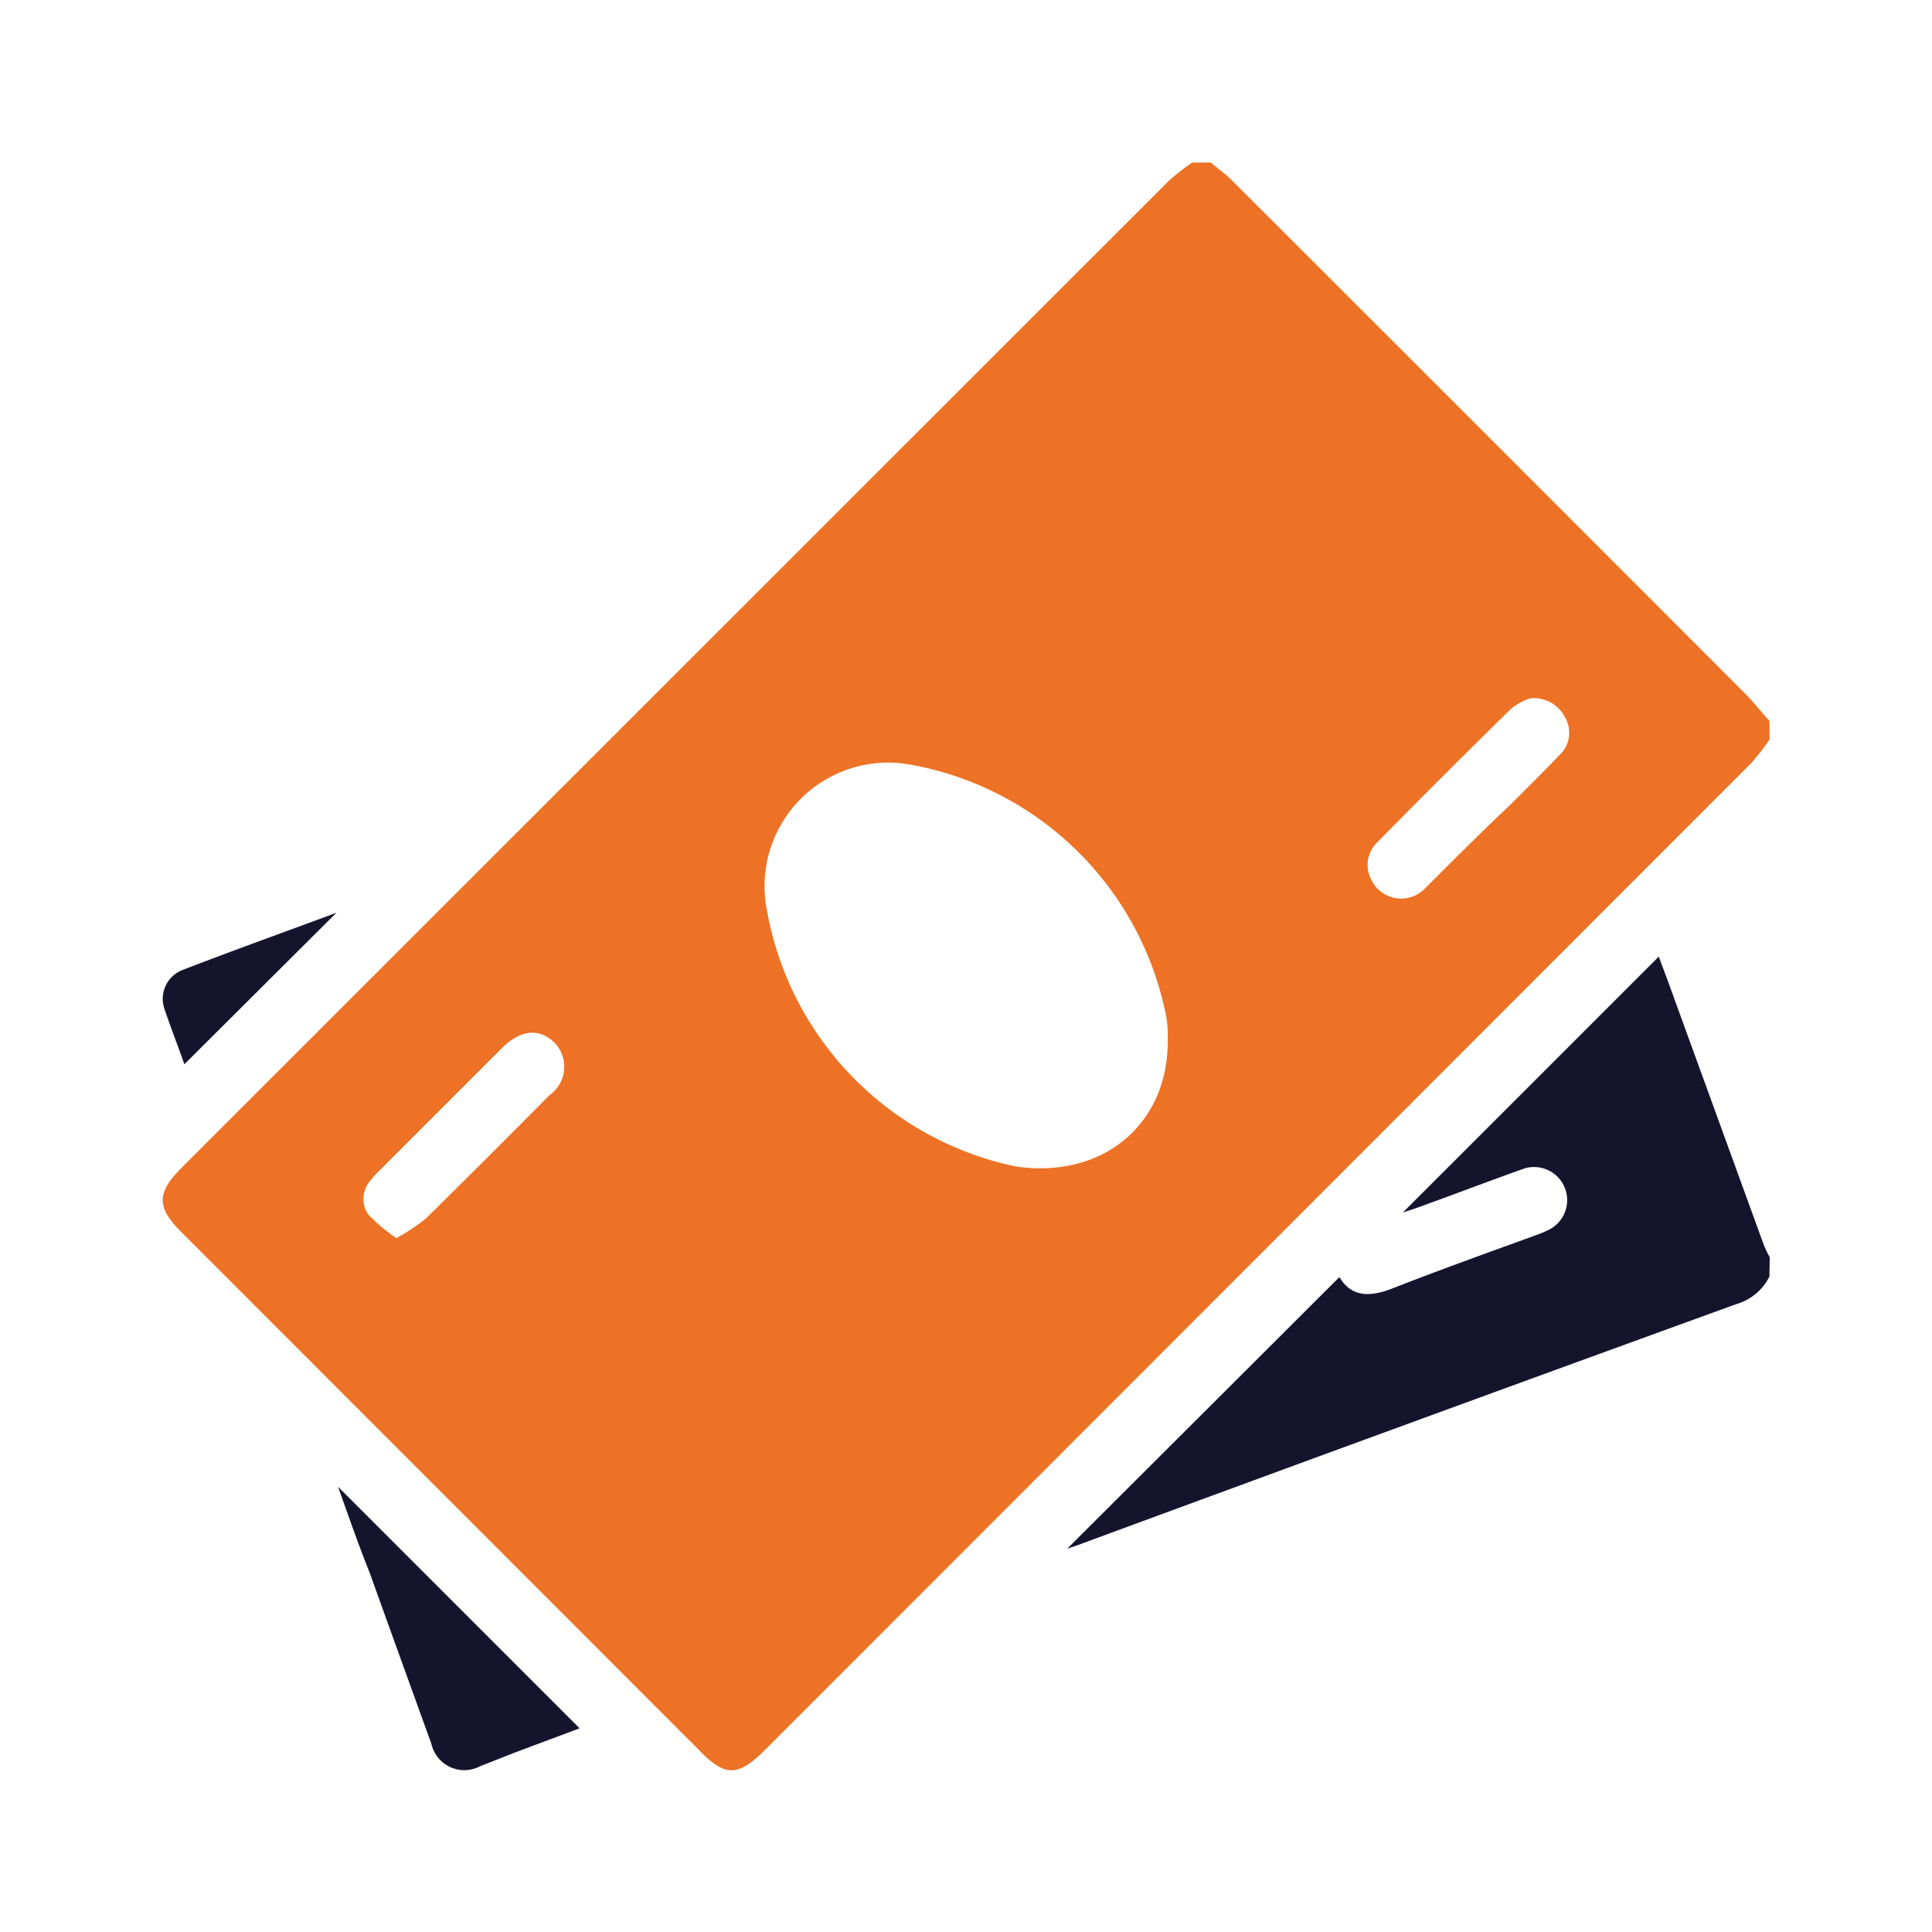
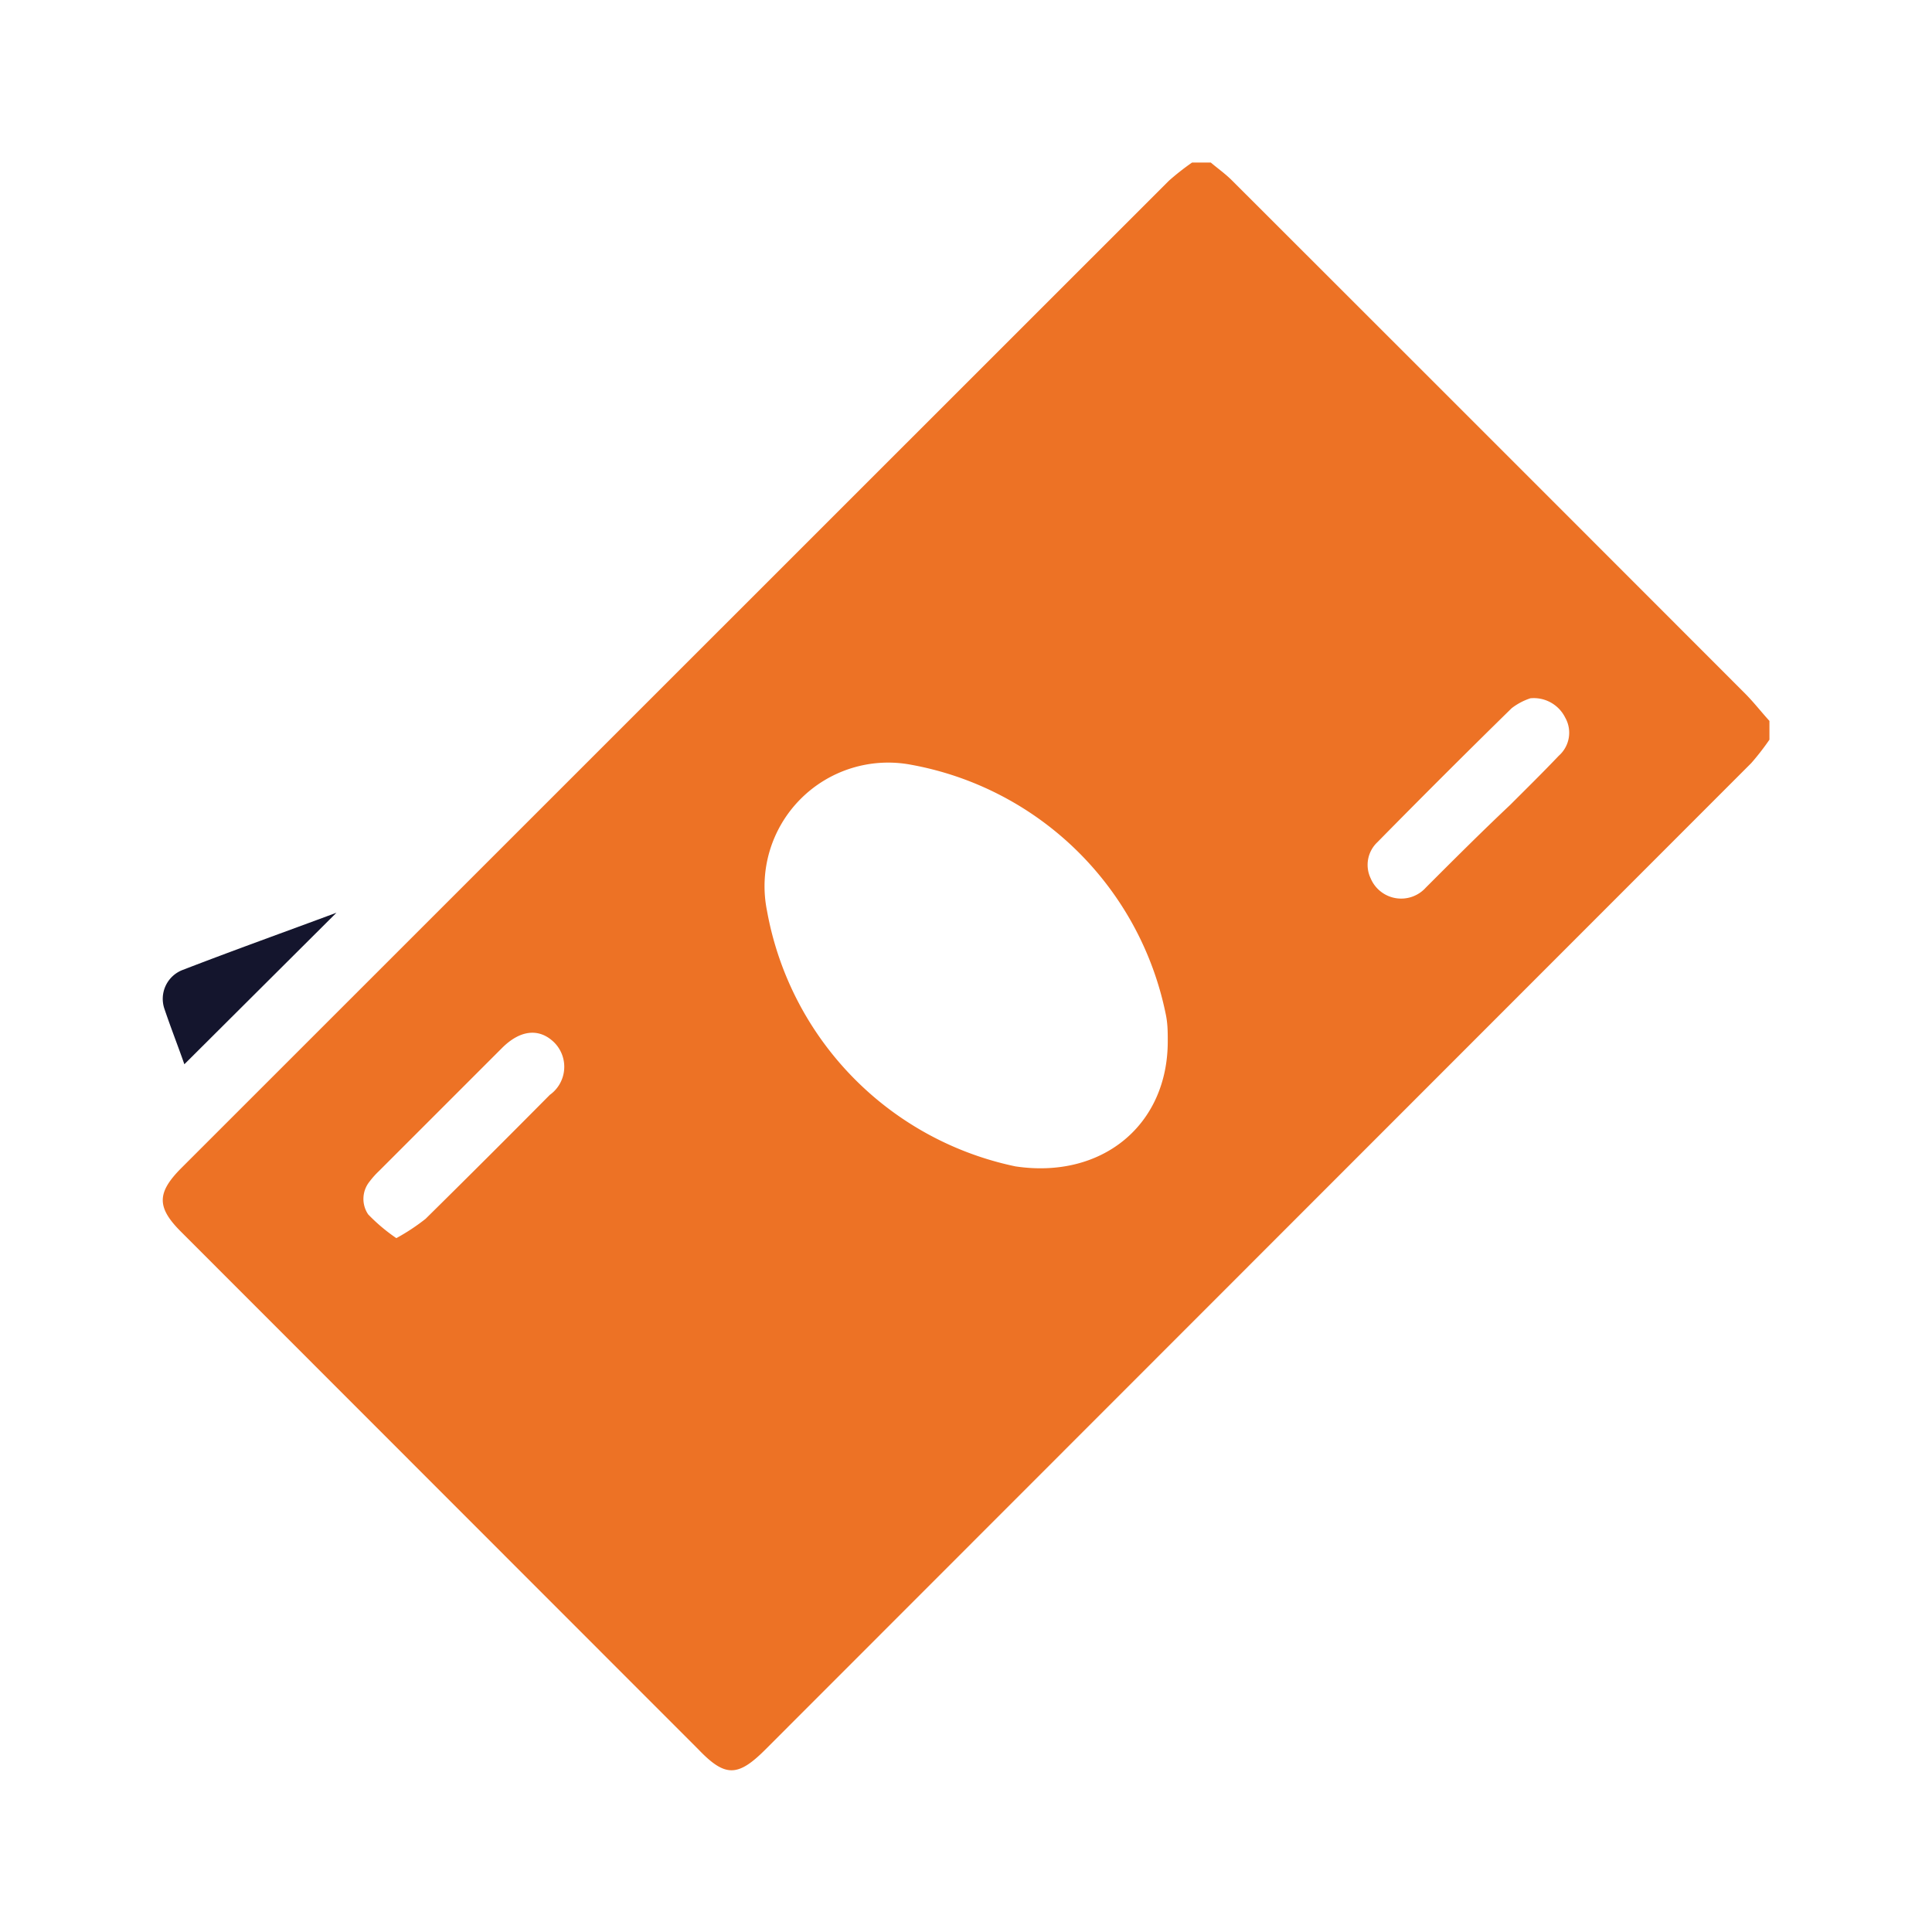
<svg xmlns="http://www.w3.org/2000/svg" id="Layer_1" data-name="Layer 1" viewBox="0 0 70 70">
  <defs>
    <style>.cls-1{fill:#ed7225;}.cls-2{fill:#14152d;}</style>
  </defs>
  <path class="cls-1" d="M43.19,5.89h.68c.26.22.53.41.77.65q9.3,9.29,18.58,18.58c.31.31.59.67.89,1v.68a9.18,9.18,0,0,1-.66.85L27.73,63.39c-1,1-1.46,1-2.42,0L6.58,44.65c-.91-.9-.91-1.43,0-2.34L42.35,6.55A9,9,0,0,1,43.19,5.89Zm-.88,31.82c0-.32,0-.64-.08-1a11.52,11.52,0,0,0-9.21-9A4.48,4.48,0,0,0,27.79,33a11.55,11.55,0,0,0,9,9.26C39.92,42.73,42.32,40.77,42.31,37.71ZM14.36,44.86a7.48,7.48,0,0,0,1.06-.7q2.26-2.23,4.5-4.49a1.25,1.25,0,0,0,.16-1.9c-.54-.53-1.23-.46-1.89.2-1.49,1.49-3,3-4.46,4.46a3.07,3.07,0,0,0-.34.38A1,1,0,0,0,13.34,44,6.5,6.5,0,0,0,14.36,44.86ZM55.45,25.3a2.26,2.26,0,0,0-.68.36q-2.45,2.4-4.86,4.85a1.13,1.13,0,0,0-.25,1.31,1.2,1.2,0,0,0,2,.34c1-1,2-2,3.06-3,.59-.59,1.18-1.17,1.76-1.78A1.11,1.11,0,0,0,56.71,26,1.27,1.27,0,0,0,55.45,25.3Z" />
-   <path class="cls-2" d="M64.11,46.25a1.94,1.94,0,0,1-1.2,1Q50.93,51.6,39,56l-.33.11,9.86-9.84c.45.77,1.18.72,2,.38,1.69-.66,3.4-1.27,5.1-1.89a4.06,4.06,0,0,0,.52-.22,1.2,1.2,0,0,0-.9-2.21c-1.36.48-2.7,1-4.05,1.48l-.37.12,9.27-9.27c.13.36.31.81.47,1.27l3.33,9.16a3.88,3.88,0,0,0,.22.46Z" />
-   <path class="cls-2" d="M12.25,53.87,21,62.62l-2.35.88L17.38,64a1.22,1.22,0,0,1-1.75-.82Q14.51,60.09,13.4,57C13,56,12.65,55,12.25,53.87Z" />
-   <path class="cls-2" d="M6.68,38.56c-.22-.63-.49-1.32-.72-2a1.12,1.12,0,0,1,.64-1.41c1.89-.73,3.79-1.41,5.59-2.08Z" />
+   <path class="cls-2" d="M6.68,38.56c-.22-.63-.49-1.32-.72-2a1.12,1.12,0,0,1,.64-1.41c1.89-.73,3.79-1.41,5.59-2.08" />
</svg>